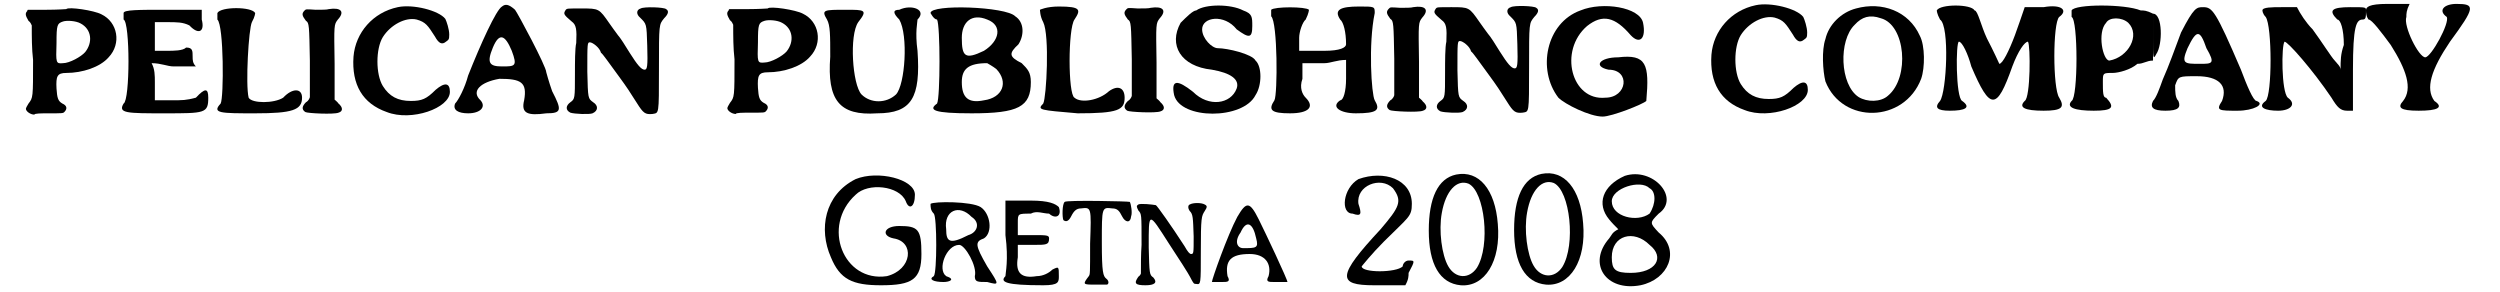
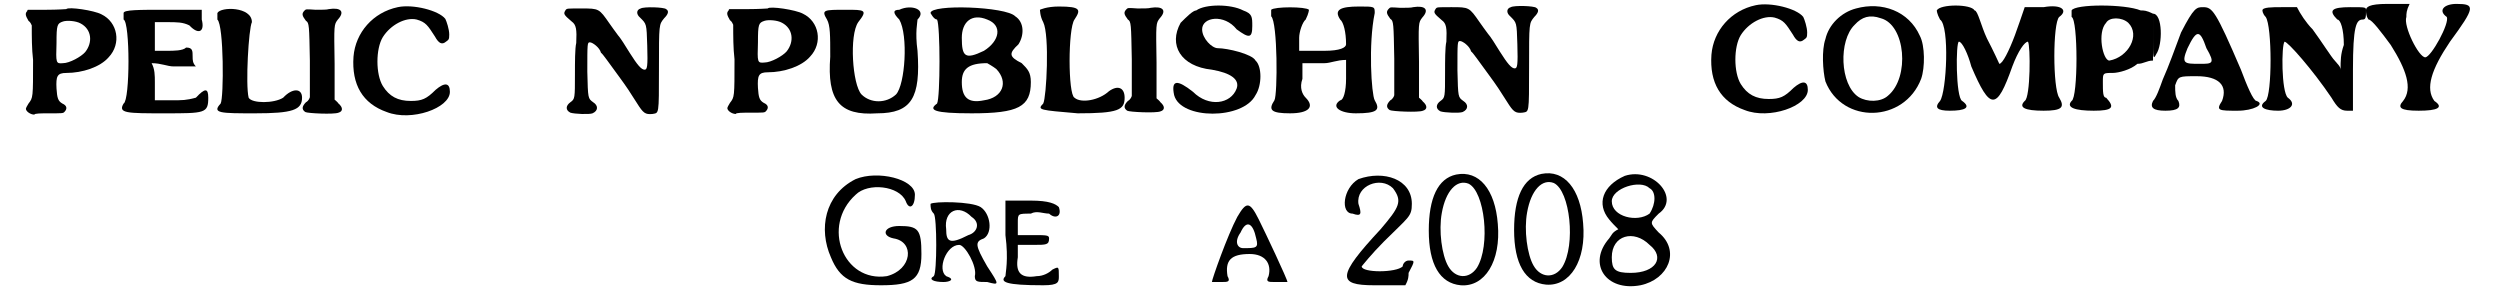
<svg xmlns="http://www.w3.org/2000/svg" xmlns:xlink="http://www.w3.org/1999/xlink" width="377px" height="44px" viewBox="0 0 3771 448" version="1.1">
  <defs>
    <path id="gl2574" d="M 68 7 C 68 7 54 8 38 8 C 29 8 19 8 9 8 C 9 8 8 9 8 10 C 4 14 6 18 10 25 C 13 27 14 30 15 32 C 15 49 15 68 17 85 C 17 143 17 143 10 152 C 8 155 6 159 6 160 C 6 164 13 169 19 169 C 19 167 30 167 41 167 C 62 167 63 167 65 165 C 70 160 69 155 62 152 C 55 148 54 143 53 129 C 52 110 54 105 68 105 C 93 105 120 96 133 81 C 153 60 147 27 122 15 C 111 9 71 3 68 7 M 90 29 C 107 38 109 58 97 73 C 91 80 73 90 63 90 C 52 91 52 90 53 59 C 53 31 54 29 63 26 C 69 24 83 25 90 29 z" fill="black" />
    <path id="gl2575" d="M 9 14 C 9 14 9 19 9 24 C 19 28 19 148 9 153 C 0 168 14 168 72 168 C 134 168 139 168 139 144 C 139 129 134 129 120 144 C 105 148 100 148 81 148 C 72 148 67 148 57 148 C 57 139 57 129 57 120 C 57 110 57 100 52 91 C 67 91 76 96 86 96 C 96 96 105 96 120 96 C 115 91 115 86 115 81 C 115 72 115 67 105 67 C 100 72 86 72 76 72 C 72 72 62 72 57 72 C 57 62 57 57 57 48 C 57 43 57 33 57 28 C 62 28 72 28 76 28 C 91 28 100 28 110 33 C 124 48 134 43 129 24 C 129 19 129 14 129 9 C 110 9 91 9 72 9 C 33 9 9 9 9 14 z" fill="black" />
-     <path id="gl2576" d="M 9 14 C 9 14 9 19 9 24 C 19 33 19 144 14 153 C 0 168 14 168 67 168 C 124 168 139 163 139 144 C 139 129 124 129 110 144 C 96 153 62 153 57 144 C 52 124 57 38 62 28 C 67 19 67 14 67 14 C 62 4 14 4 9 14 z" fill="black" />
+     <path id="gl2576" d="M 9 14 C 9 14 9 19 9 24 C 19 33 19 144 14 153 C 0 168 14 168 67 168 C 124 168 139 163 139 144 C 139 129 124 129 110 144 C 96 153 62 153 57 144 C 52 124 57 38 62 28 C 62 4 14 4 9 14 z" fill="black" />
    <path id="gl2577" d="M 45 6 C 43 7 33 7 25 7 C 10 6 10 6 8 8 C 3 13 4 16 10 24 C 15 27 15 31 16 85 C 16 114 16 140 16 141 C 16 142 14 147 10 149 C 4 155 3 160 9 164 C 12 166 53 168 60 165 C 67 163 67 157 60 151 C 58 148 56 147 54 145 C 54 126 54 108 54 90 C 53 29 53 30 59 22 C 70 10 64 3 45 6 z" fill="black" />
    <path id="gl2578" d="M 78 8 C 40 16 13 47 10 84 C 7 127 24 156 61 169 C 99 184 158 163 158 138 C 158 124 150 123 136 135 C 122 149 115 152 98 152 C 78 152 65 145 55 129 C 44 111 44 72 55 54 C 67 35 90 23 107 27 C 121 31 124 36 135 53 C 141 64 146 66 152 61 C 156 58 157 58 157 50 C 157 42 153 30 151 26 C 141 13 101 3 78 8 z" fill="black" />
-     <path id="gl2579" d="M 76 4 C 67 9 43 62 24 110 C 19 129 9 148 4 153 C 0 163 9 168 24 168 C 43 168 52 158 43 148 C 28 134 43 120 72 115 C 105 115 115 120 110 148 C 105 168 115 172 144 168 C 168 168 168 163 153 134 C 148 120 144 105 144 105 C 144 96 100 14 96 9 C 86 0 81 0 76 4 M 91 72 C 100 96 96 96 76 96 C 57 96 52 91 62 67 C 72 43 81 48 91 72 z" fill="black" />
    <path id="gl2580" d="M 122 6 C 115 8 115 15 121 20 C 131 30 131 29 132 63 C 133 95 132 100 128 100 C 123 100 117 93 105 74 C 99 64 90 50 87 47 C 83 42 77 33 74 29 C 58 6 58 6 31 6 C 9 6 9 6 7 8 C 3 14 3 15 16 26 C 23 31 24 38 23 59 C 21 67 21 89 21 107 C 21 144 21 145 14 150 C 7 155 6 162 14 166 C 20 168 43 169 48 167 C 57 163 57 155 49 150 C 41 144 41 145 40 103 C 40 59 40 58 44 58 C 48 58 59 66 61 74 C 64 76 72 88 89 111 C 100 126 106 135 116 151 C 126 167 129 169 140 168 C 150 166 150 171 150 99 C 150 29 150 31 158 21 C 164 15 166 10 161 7 C 158 4 127 3 122 6 z" fill="black" />
    <path id="gl2574" d="M 68 7 C 68 7 54 8 38 8 C 29 8 19 8 9 8 C 9 8 8 9 8 10 C 4 14 6 18 10 25 C 13 27 14 30 15 32 C 15 49 15 68 17 85 C 17 143 17 143 10 152 C 8 155 6 159 6 160 C 6 164 13 169 19 169 C 19 167 30 167 41 167 C 62 167 63 167 65 165 C 70 160 69 155 62 152 C 55 148 54 143 53 129 C 52 110 54 105 68 105 C 93 105 120 96 133 81 C 153 60 147 27 122 15 C 111 9 71 3 68 7 M 90 29 C 107 38 109 58 97 73 C 91 80 73 90 63 90 C 52 91 52 90 53 59 C 53 31 54 29 63 26 C 69 24 83 25 90 29 z" fill="black" />
    <path id="gl2581" d="M 120 9 C 110 9 110 14 120 24 C 134 48 129 124 115 139 C 100 153 76 153 62 139 C 48 124 43 48 57 28 C 72 9 67 9 38 9 C 4 9 0 9 9 24 C 14 33 14 48 14 81 C 9 148 28 172 86 168 C 139 168 153 144 148 72 C 144 43 148 28 148 24 C 163 9 139 0 120 9 z" fill="black" />
    <path id="gl2582" d="M 4 14 C 4 14 9 24 14 24 C 19 33 19 144 14 153 C 0 163 9 168 67 168 C 139 168 158 158 158 120 C 158 105 153 100 144 91 C 124 81 124 76 139 62 C 148 48 148 28 134 19 C 120 4 4 0 4 14 M 91 24 C 115 33 110 57 86 72 C 57 86 52 81 52 52 C 52 28 67 14 91 24 M 105 100 C 124 120 115 144 86 148 C 62 153 52 144 52 120 C 52 100 62 91 91 91 C 91 91 100 96 105 100 z" fill="black" />
    <path id="gl2583" d="M 9 9 C 9 9 9 19 14 28 C 24 48 19 144 14 153 C 4 163 9 163 67 168 C 129 168 139 163 139 144 C 139 129 129 124 115 134 C 100 148 72 153 62 144 C 52 139 52 38 62 24 C 72 9 72 4 38 4 C 19 4 9 9 9 9 z" fill="black" />
    <path id="gl2577" d="M 45 6 C 43 7 33 7 25 7 C 10 6 10 6 8 8 C 3 13 4 16 10 24 C 15 27 15 31 16 85 C 16 114 16 140 16 141 C 16 142 14 147 10 149 C 4 155 3 160 9 164 C 12 166 53 168 60 165 C 67 163 67 157 60 151 C 58 148 56 147 54 145 C 54 126 54 108 54 90 C 53 29 53 30 59 22 C 70 10 64 3 45 6 z" fill="black" />
    <path id="gl2584" d="M 43 14 C 38 14 28 24 19 33 C 0 67 19 100 67 105 C 96 110 110 120 105 134 C 96 158 62 163 38 139 C 14 120 4 120 9 144 C 19 182 115 182 134 144 C 144 129 144 100 134 91 C 129 81 91 72 76 72 C 67 72 52 57 52 43 C 52 24 86 19 105 43 C 124 57 129 57 129 38 C 129 24 129 19 115 14 C 96 4 57 4 43 14 z" fill="black" />
    <path id="gl2585" d="M 9 9 C 9 9 9 14 9 19 C 19 28 19 139 14 148 C 4 163 9 168 38 168 C 67 168 76 158 62 144 C 57 139 52 129 57 115 C 57 105 57 100 57 91 C 67 91 81 91 91 91 C 100 91 110 86 124 86 C 124 96 124 105 124 115 C 124 134 120 148 115 148 C 100 158 115 168 139 168 C 172 168 177 163 168 148 C 163 139 158 62 168 14 C 168 4 168 4 144 4 C 115 4 105 9 115 24 C 120 28 124 43 124 62 C 124 67 115 72 91 72 C 76 72 67 72 52 72 C 52 62 52 57 52 52 C 52 43 57 28 62 24 C 67 14 67 9 67 9 C 62 4 14 4 9 9 z" fill="black" />
    <path id="gl2577" d="M 45 6 C 43 7 33 7 25 7 C 10 6 10 6 8 8 C 3 13 4 16 10 24 C 15 27 15 31 16 85 C 16 114 16 140 16 141 C 16 142 14 147 10 149 C 4 155 3 160 9 164 C 12 166 53 168 60 165 C 67 163 67 157 60 151 C 58 148 56 147 54 145 C 54 126 54 108 54 90 C 53 29 53 30 59 22 C 70 10 64 3 45 6 z" fill="black" />
    <path id="gl2580" d="M 122 6 C 115 8 115 15 121 20 C 131 30 131 29 132 63 C 133 95 132 100 128 100 C 123 100 117 93 105 74 C 99 64 90 50 87 47 C 83 42 77 33 74 29 C 58 6 58 6 31 6 C 9 6 9 6 7 8 C 3 14 3 15 16 26 C 23 31 24 38 23 59 C 21 67 21 89 21 107 C 21 144 21 145 14 150 C 7 155 6 162 14 166 C 20 168 43 169 48 167 C 57 163 57 155 49 150 C 41 144 41 145 40 103 C 40 59 40 58 44 58 C 48 58 59 66 61 74 C 64 76 72 88 89 111 C 100 126 106 135 116 151 C 126 167 129 169 140 168 C 150 166 150 171 150 99 C 150 29 150 31 158 21 C 164 15 166 10 161 7 C 158 4 127 3 122 6 z" fill="black" />
-     <path id="gl2586" d="M 62 14 C 9 33 -5 105 28 148 C 38 158 76 177 96 177 C 110 177 158 158 163 153 C 168 96 163 81 120 86 C 91 86 81 100 105 105 C 139 105 134 148 100 148 C 48 153 28 76 72 38 C 96 19 115 24 139 52 C 153 67 163 57 158 33 C 153 9 96 0 62 14 z" fill="black" />
    <path id="gl2578" d="M 78 8 C 40 16 13 47 10 84 C 7 127 24 156 61 169 C 99 184 158 163 158 138 C 158 124 150 123 136 135 C 122 149 115 152 98 152 C 78 152 65 145 55 129 C 44 111 44 72 55 54 C 67 35 90 23 107 27 C 121 31 124 36 135 53 C 141 64 146 66 152 61 C 156 58 157 58 157 50 C 157 42 153 30 151 26 C 141 13 101 3 78 8 z" fill="black" />
    <path id="gl2587" d="M 64 9 C 41 15 22 34 17 56 C 11 73 13 105 17 121 C 43 187 138 185 164 117 C 170 100 170 66 162 51 C 145 13 104 -2 64 9 M 102 24 C 140 34 147 115 113 143 C 102 153 81 153 68 145 C 39 126 37 58 62 34 C 73 22 85 18 102 24 z" fill="black" />
    <path id="gl2592" d="M 4 14 C 4 14 4 19 9 28 C 24 38 19 139 9 153 C 0 163 4 168 24 168 C 48 168 57 163 43 153 C 33 148 33 62 38 62 C 43 62 52 81 57 100 C 86 168 96 168 120 100 C 129 76 139 62 144 62 C 148 67 148 148 139 153 C 129 163 139 168 168 168 C 196 168 201 163 192 148 C 182 134 182 33 192 24 C 206 14 196 4 168 9 C 158 9 148 9 139 9 C 134 24 129 38 124 52 C 115 76 105 96 100 96 C 100 96 91 76 81 57 C 72 38 67 14 62 14 C 57 4 9 4 4 14 z" fill="black" />
    <path id="gl2593" d="M 9 14 C 9 14 9 19 9 24 C 19 28 19 148 9 153 C 0 163 14 168 43 168 C 72 168 76 163 62 148 C 57 148 57 139 57 124 C 57 110 57 110 72 110 C 81 110 100 105 110 96 C 120 96 124 91 134 91 C 134 76 134 67 134 52 C 134 43 134 28 134 19 C 124 14 120 14 115 14 C 91 4 14 4 9 14 M 96 33 C 115 52 96 86 67 91 C 57 91 48 48 62 33 C 67 24 86 24 96 33 z" fill="black" />
    <path id="gl2594" d="M 52 48 C 43 72 33 100 24 120 C 19 134 14 148 9 153 C 4 163 9 168 28 168 C 48 168 52 163 48 153 C 43 148 43 139 43 129 C 48 115 48 115 76 115 C 110 115 124 129 115 153 C 105 168 110 168 139 168 C 163 168 182 158 168 153 C 163 153 153 129 144 105 C 105 14 100 9 86 9 C 76 9 72 9 52 48 M 91 72 C 105 96 100 96 81 96 C 57 96 52 96 62 72 C 76 43 81 43 91 72 M 9 57 C 9 86 9 91 14 81 C 24 67 24 19 9 19 C 9 19 9 38 9 57 z" fill="black" />
    <path id="gl2595" d="M 9 14 C 9 14 9 19 14 24 C 24 38 24 144 14 153 C 0 163 14 168 33 168 C 52 168 62 158 48 148 C 38 139 38 67 43 62 C 48 62 86 105 115 148 C 124 163 129 168 139 168 C 144 168 148 168 148 168 C 148 148 148 129 148 105 C 148 38 153 28 163 28 C 168 28 168 24 168 14 C 168 9 168 9 144 9 C 115 9 110 14 124 28 C 129 28 134 43 134 67 C 129 81 129 91 129 105 C 129 100 124 96 120 91 C 115 86 100 62 86 43 C 76 33 67 19 62 9 C 52 9 43 9 38 9 C 24 9 9 9 9 14 z" fill="black" />
    <path id="gl2596" d="M 0 14 C 0 24 4 28 4 28 C 9 28 24 48 38 67 C 62 105 72 134 57 153 C 48 163 52 168 81 168 C 110 168 120 163 105 153 C 91 134 100 105 129 62 C 168 9 168 4 139 4 C 120 4 110 14 124 24 C 129 33 100 86 91 86 C 81 86 57 38 62 24 C 62 19 62 14 67 4 C 52 4 43 4 33 4 C 4 4 0 9 0 14 z" fill="black" />
    <path id="gl2597" d="M 57 9 C 9 33 0 86 19 129 C 33 163 52 172 96 172 C 144 172 158 163 158 124 C 158 86 153 81 124 81 C 100 81 96 96 115 100 C 148 105 144 148 105 158 C 38 168 4 81 57 33 C 76 14 124 19 134 43 C 139 57 148 52 148 33 C 148 9 91 -5 57 9 z" fill="black" />
    <path id="gl2598" d="M 4 4 C 4 9 4 14 9 19 C 14 24 14 110 9 115 C 0 120 9 124 24 124 C 33 124 43 120 28 115 C 14 105 28 67 48 67 C 57 67 76 100 72 115 C 72 124 76 124 91 124 C 110 129 110 129 91 100 C 72 67 72 62 86 57 C 100 48 96 19 81 9 C 67 0 9 0 4 4 M 67 24 C 81 33 76 48 62 52 C 33 67 28 62 28 43 C 24 14 48 4 67 24 z" fill="black" />
    <path id="gl2599" d="M 9 57 C 14 96 9 115 9 120 C 0 129 9 134 67 134 C 91 134 91 129 91 120 C 91 105 91 105 81 110 C 76 115 67 120 57 120 C 33 124 24 115 28 91 C 28 86 28 76 28 72 C 38 72 43 72 52 72 C 72 72 76 72 76 62 C 76 57 72 57 52 57 C 43 57 38 57 28 57 C 28 52 28 48 28 38 C 28 24 28 24 48 24 C 57 19 67 24 76 24 C 86 33 96 28 91 14 C 86 9 76 4 48 4 C 33 4 24 4 9 4 C 9 24 9 43 9 57 z" fill="black" />
-     <path id="gl2600" d="M 9 6 C 5 9 5 30 7 34 C 11 37 15 36 19 28 C 23 20 27 16 34 16 C 50 14 50 14 48 70 C 48 117 48 117 46 120 C 36 133 37 133 56 133 C 65 133 73 133 74 133 C 77 132 77 127 73 124 C 68 120 66 115 66 68 C 66 14 66 14 82 16 C 90 16 93 20 97 28 C 102 38 110 39 111 28 C 113 23 111 10 109 6 C 108 5 11 3 9 6 z" fill="black" />
-     <path id="gl2607" d="M 88 6 C 85 7 85 12 88 16 C 93 21 93 26 94 55 C 94 81 94 82 90 82 C 88 82 85 79 80 70 C 60 39 38 8 36 7 C 31 6 12 4 9 6 C 6 8 6 9 9 15 C 14 21 14 19 14 68 C 13 82 13 98 13 112 C 12 115 10 116 9 117 C 2 127 4 130 20 130 C 34 130 39 126 32 118 C 26 114 26 112 25 72 C 25 16 24 16 56 66 C 72 91 84 108 91 122 C 94 127 94 128 98 128 C 105 129 105 129 105 79 C 105 25 106 24 111 16 C 115 10 115 8 111 6 C 106 3 93 3 88 6 z" fill="black" />
    <path id="gl2610" d="M 43 24 C 28 52 4 120 4 124 C 9 124 14 124 19 124 C 28 124 33 124 28 115 C 24 91 33 81 62 81 C 86 81 96 96 91 115 C 86 124 91 124 100 124 C 110 124 120 124 120 124 C 120 120 86 48 76 28 C 62 0 57 0 43 24 M 72 57 C 76 72 72 72 52 72 C 43 72 38 62 48 48 C 57 28 67 33 72 57 z" fill="black" />
    <path id="gl2611" d="M 28 14 C 4 28 0 67 19 67 C 33 72 33 67 28 52 C 24 24 62 9 81 28 C 96 48 91 57 62 91 C -5 163 -5 177 52 177 C 72 177 86 177 100 177 C 105 168 105 163 105 158 C 115 139 115 139 105 139 C 100 139 96 144 96 148 C 86 158 33 158 33 148 C 33 148 48 129 67 110 C 105 72 110 72 110 52 C 110 14 67 0 28 14 z" fill="black" />
-     <path id="gl2612" d="M 49 7 C 21 13 7 43 7 93 C 7 145 24 174 56 177 C 93 180 118 140 113 83 C 109 30 84 0 49 7 M 68 21 C 93 33 102 116 81 150 C 69 168 48 167 37 148 C 27 131 22 93 27 66 C 33 32 50 14 68 21 z" fill="black" />
    <path id="gl2612" d="M 49 7 C 21 13 7 43 7 93 C 7 145 24 174 56 177 C 93 180 118 140 113 83 C 109 30 84 0 49 7 M 68 21 C 93 33 102 116 81 150 C 69 168 48 167 37 148 C 27 131 22 93 27 66 C 33 32 50 14 68 21 z" fill="black" />
    <path id="gl2613" d="M 48 9 C 14 24 4 52 24 76 C 28 81 33 86 38 91 C 28 96 28 100 24 105 C -10 144 19 187 72 177 C 115 168 134 124 100 96 C 86 81 86 81 100 67 C 134 43 91 -5 48 9 M 86 28 C 96 33 96 52 86 67 C 67 81 28 72 28 48 C 28 28 72 14 86 28 M 86 115 C 110 134 96 158 57 158 C 33 158 28 153 28 134 C 28 100 62 91 86 115 z" fill="black" />
  </defs>
  <use xlink:href="#gl2574" x="0" y="7" />
  <use xlink:href="#gl2575" x="147" y="6" />
  <use xlink:href="#gl2576" x="291" y="6" />
  <use xlink:href="#gl2577" x="426" y="8" />
  <use xlink:href="#gl2578" x="499" y="3" />
  <use xlink:href="#gl2579" x="661" y="6" />
  <use xlink:href="#gl2580" x="828" y="7" />
  <use xlink:href="#gl2574" x="1077" y="6" />
  <use xlink:href="#gl2581" x="1227" y="6" />
  <use xlink:href="#gl2582" x="1391" y="6" />
  <use xlink:href="#gl2583" x="1554" y="6" />
  <use xlink:href="#gl2577" x="1688" y="6" />
  <use xlink:href="#gl2584" x="1760" y="2" />
  <use xlink:href="#gl2585" x="1909" y="6" />
  <use xlink:href="#gl2577" x="2091" y="5" />
  <use xlink:href="#gl2580" x="2164" y="5" />
  <use xlink:href="#gl2586" x="2331" y="2" />
  <use xlink:href="#gl2578" x="2584" y="0" />
  <use xlink:href="#gl2587" x="2752" y="4" />
  <use xlink:href="#gl2592" x="2936" y="2" />
  <use xlink:href="#gl2593" x="3138" y="2" />
  <use xlink:href="#gl2594" x="3263" y="2" />
  <use xlink:href="#gl2595" x="3431" y="2" />
  <use xlink:href="#gl2596" x="3599" y="2" />
  <use xlink:href="#gl2597" x="1223" y="266" />
  <use xlink:href="#gl2598" x="1391" y="309" />
  <use xlink:href="#gl2599" x="1501" y="304" />
  <use xlink:href="#gl2600" x="1592" y="304" />
  <use xlink:href="#gl2607" x="1705" y="308" />
  <use xlink:href="#gl2610" x="1823" y="309" />
  <use xlink:href="#gl2611" x="2024" y="261" />
  <use xlink:href="#gl2612" x="2153" y="261" />
  <use xlink:href="#gl2612" x="2284" y="260" />
  <use xlink:href="#gl2613" x="2413" y="261" />
</svg>